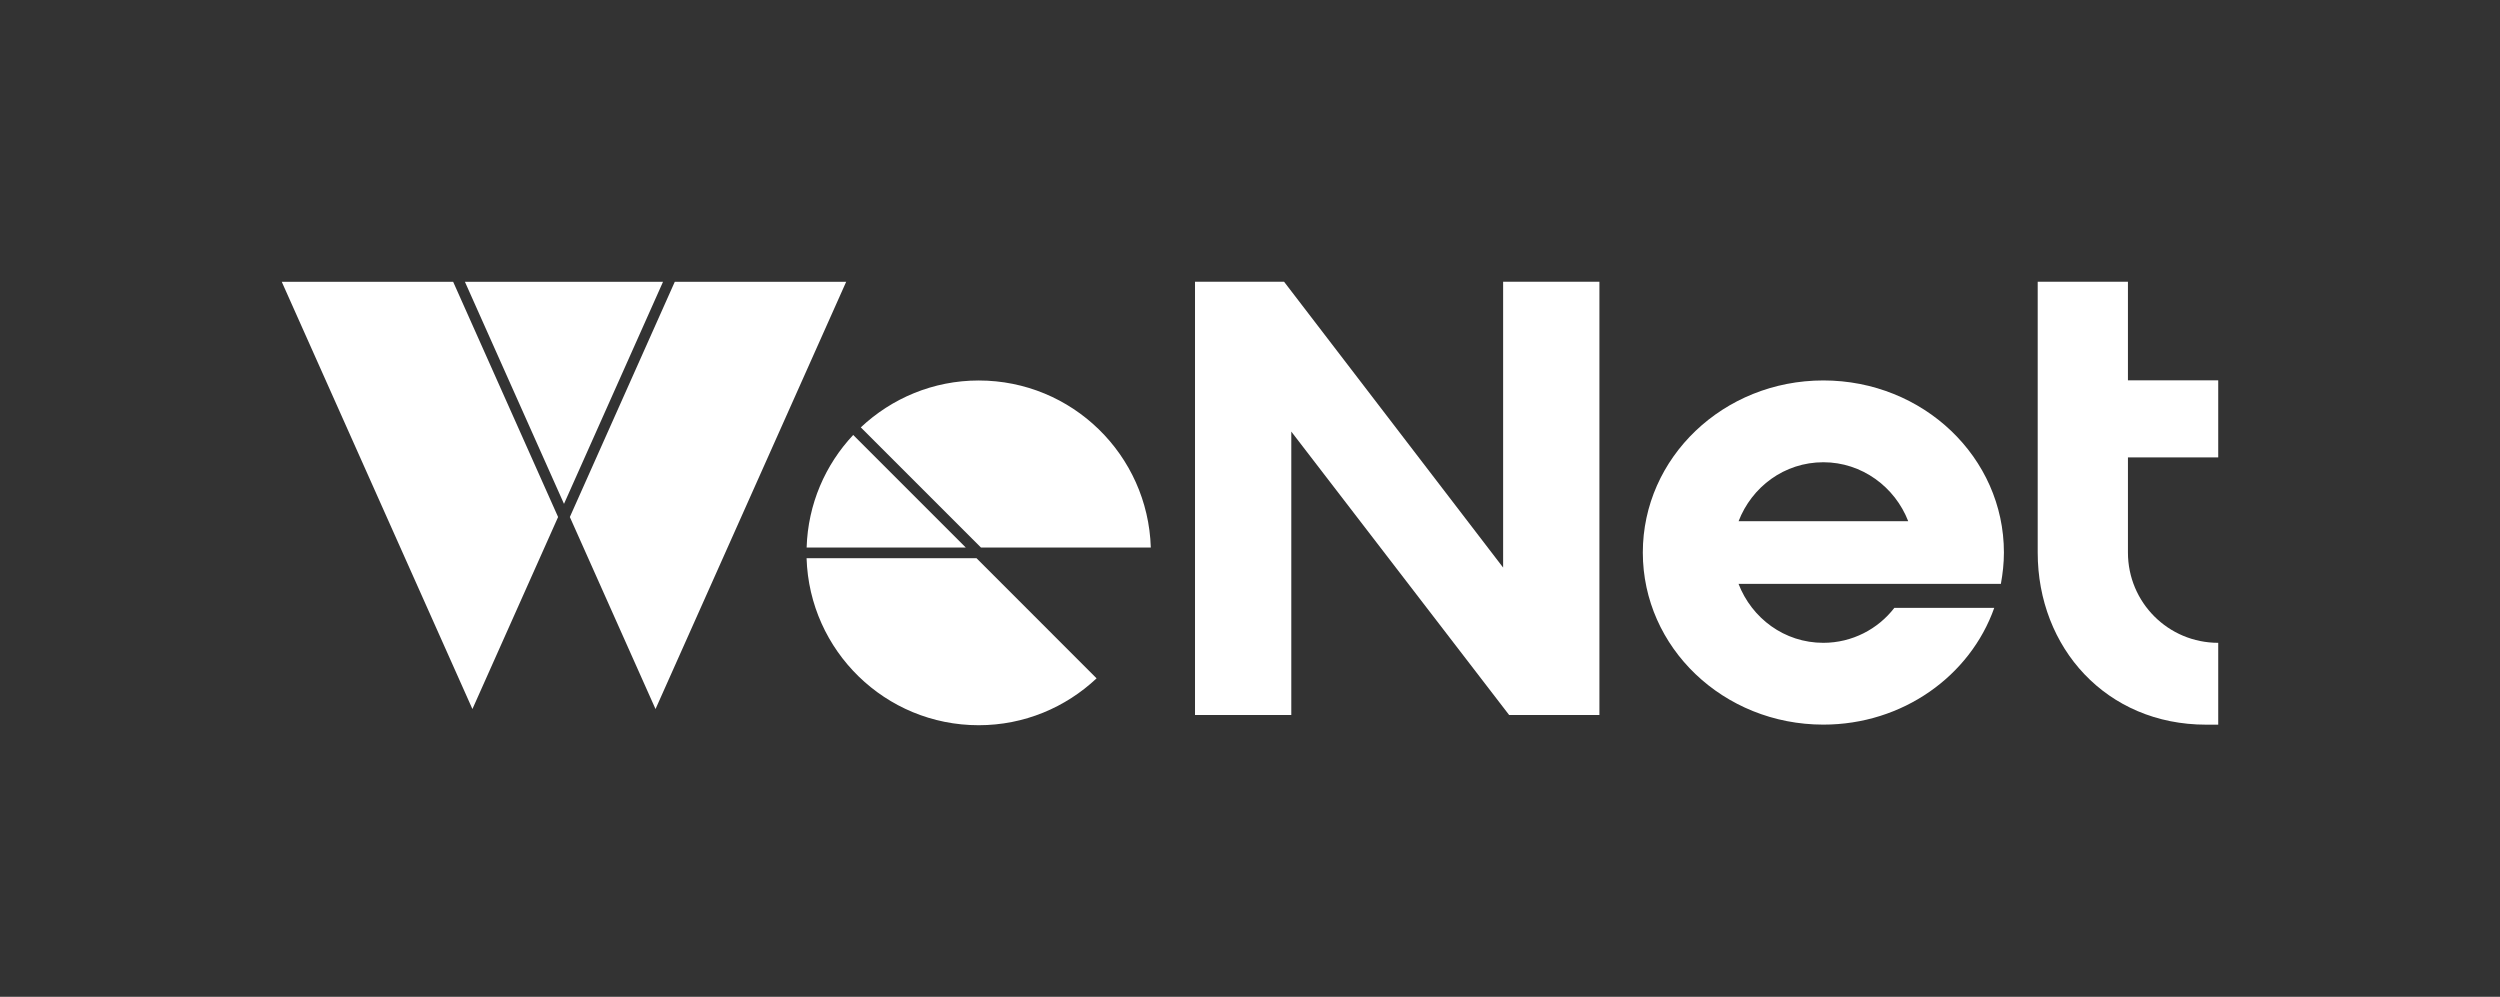
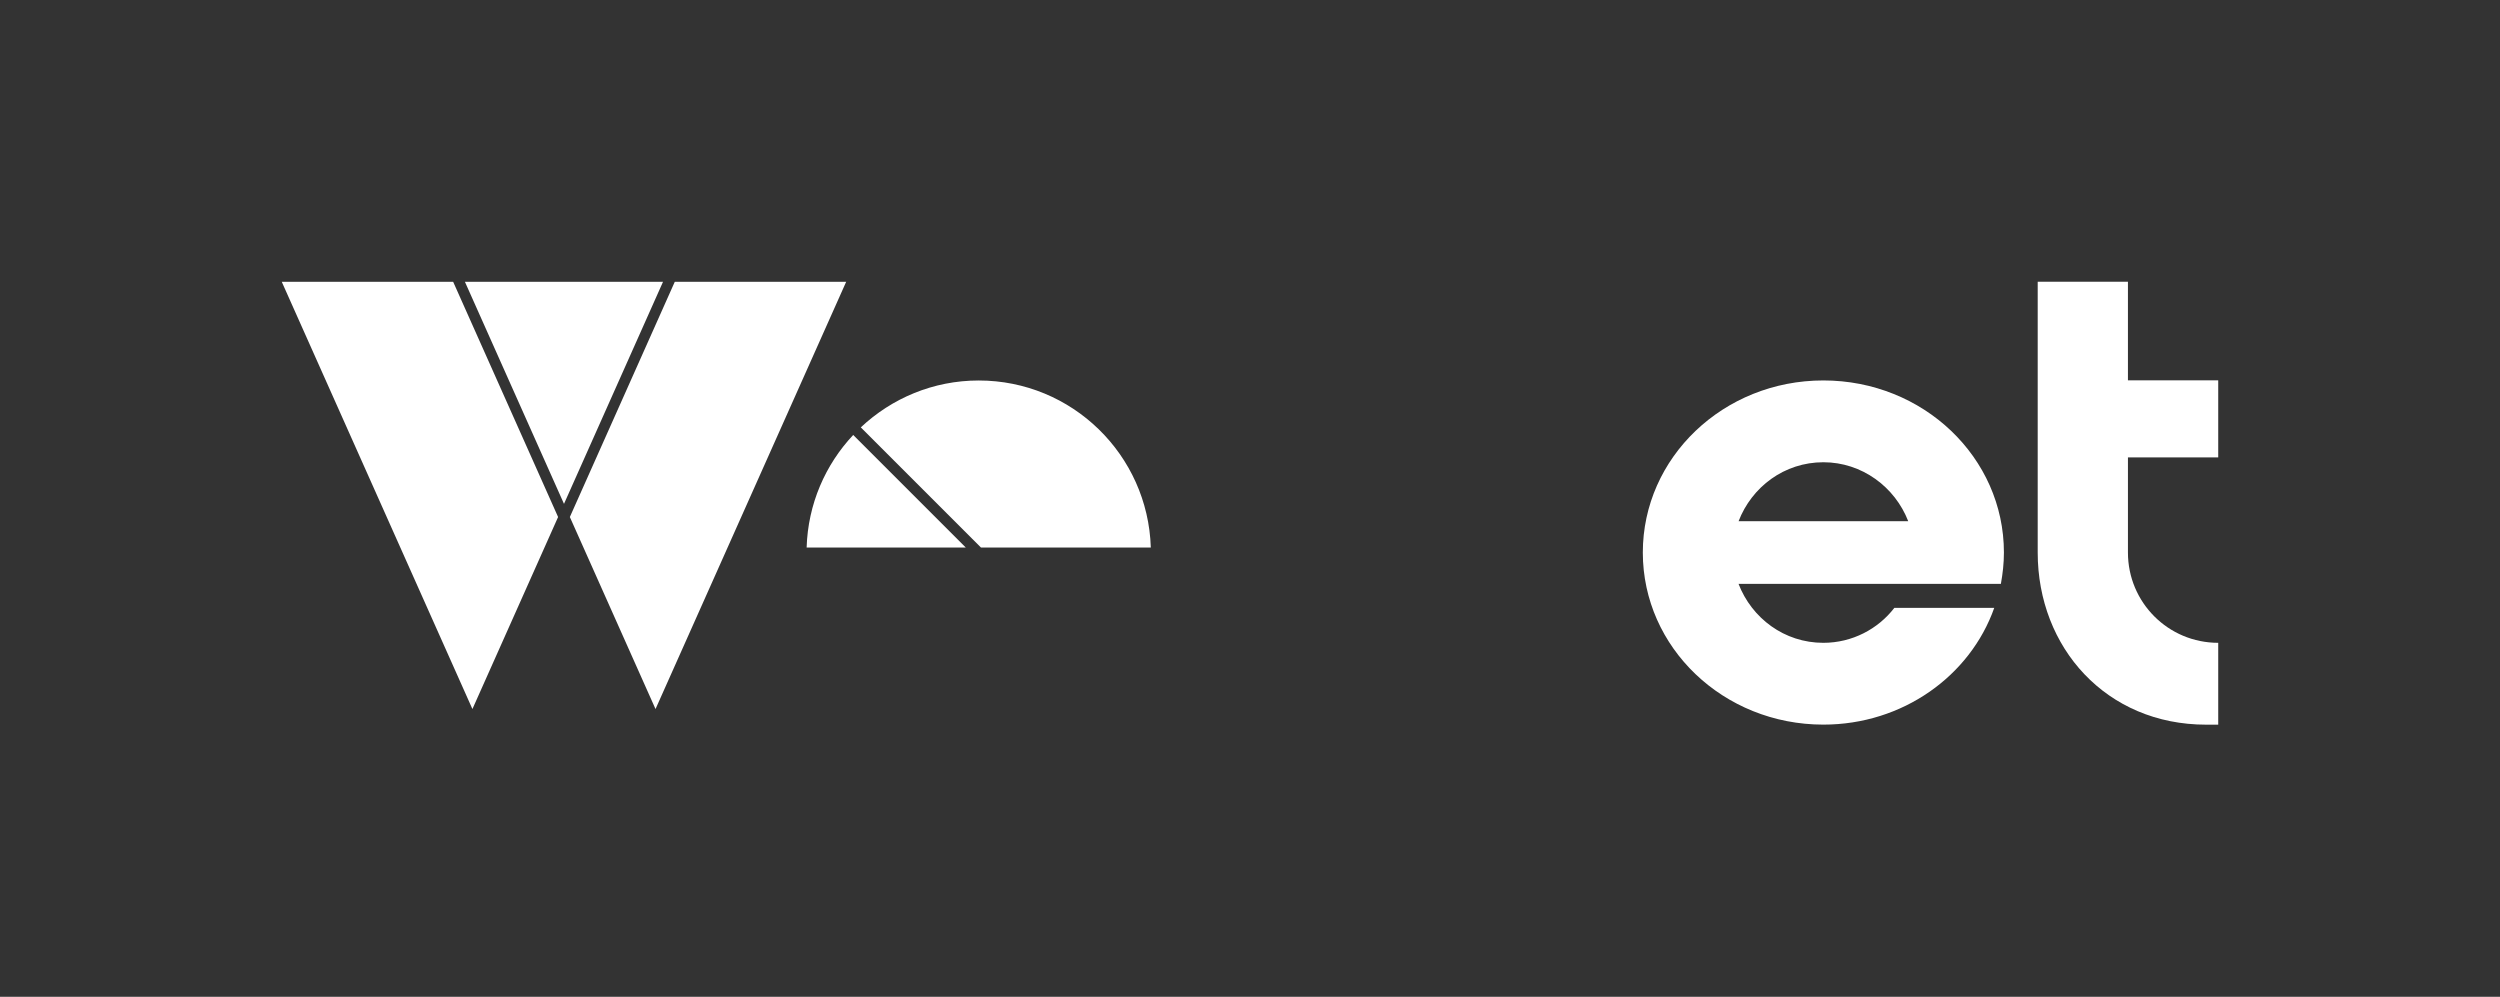
<svg xmlns="http://www.w3.org/2000/svg" xmlns:xlink="http://www.w3.org/1999/xlink" version="1.1" id="Warstwa_1" x="0px" y="0px" viewBox="0 0 503.95 200.93" style="enable-background:new 0 0 503.95 200.93;" xml:space="preserve">
  <rect x="0" y="0" width="503.95" height="200.93" fill="#333333" stroke="none" />
  <style type="text/css">
	.st0{clip-path:url(#SVGID_2_);}
	.st1{fill:#FFFFFF;}
</style>
  <g>
    <defs>
      <rect id="SVGID_1_" width="503.95" height="200.93" />
    </defs>
    <clipPath id="SVGID_2_">
      <use xlink:href="#SVGID_1_" style="overflow:visible;" />
    </clipPath>
    <g class="st0">
      <g>
        <g>
          <g>
            <g>
-               <path class="st1" d="M240.89,144.13V56.79h17.95L303,114.41V56.79h19.41v87.34h-18.2L260.3,87v57.13H240.89z" />
              <path class="st1" d="M403.95,111.38c0,2.18-0.24,4.25-0.61,6.31h-52.89c2.67,6.91,9.22,11.89,17.1,11.89        c5.82,0,11.04-2.79,14.31-7.04h20.14c-4.85,13.71-18.44,23.53-34.45,23.53c-20.14,0-36.39-15.53-36.39-34.69        s16.25-34.69,36.39-34.69C387.7,76.69,403.95,92.21,403.95,111.38z M384.66,105.07c-2.67-6.91-9.34-11.89-17.1-11.89        c-7.88,0-14.43,4.97-17.1,11.89H384.66z" />
              <path class="st1" d="M428.95,56.79v19.88h18.2V92.2h-18.2v19.18c0,10.07,8.13,18.2,18.2,18.2v16.5h-2.43        c-20.14,0-33.96-15.53-33.96-34.69V56.79H428.95z" />
            </g>
          </g>
        </g>
      </g>
    </g>
    <g class="st0">
      <path class="st1" d="M231.98,110.37c-0.58-18.69-15.87-33.67-34.69-33.67c-9.21,0-17.55,3.61-23.77,9.45l24.22,24.22H231.98z" />
      <path class="st1" d="M171.99,87.68c-5.61,5.97-9.12,13.91-9.39,22.69h32.08L171.99,87.68z" />
-       <path class="st1" d="M162.59,112.53c0.58,18.68,15.87,33.66,34.69,33.66c9.21,0,17.55-3.6,23.77-9.45l-24.21-24.22H162.59z" />
      <polygon class="st1" points="91.35,56.81 56.8,56.81 95.23,142.93 112.5,104.22   " />
      <polygon class="st1" points="132.14,142.93 170.57,56.81 136.02,56.81 114.87,104.22   " />
      <polygon class="st1" points="133.65,56.81 93.72,56.81 113.69,101.57   " />
    </g>
  </g>
</svg>